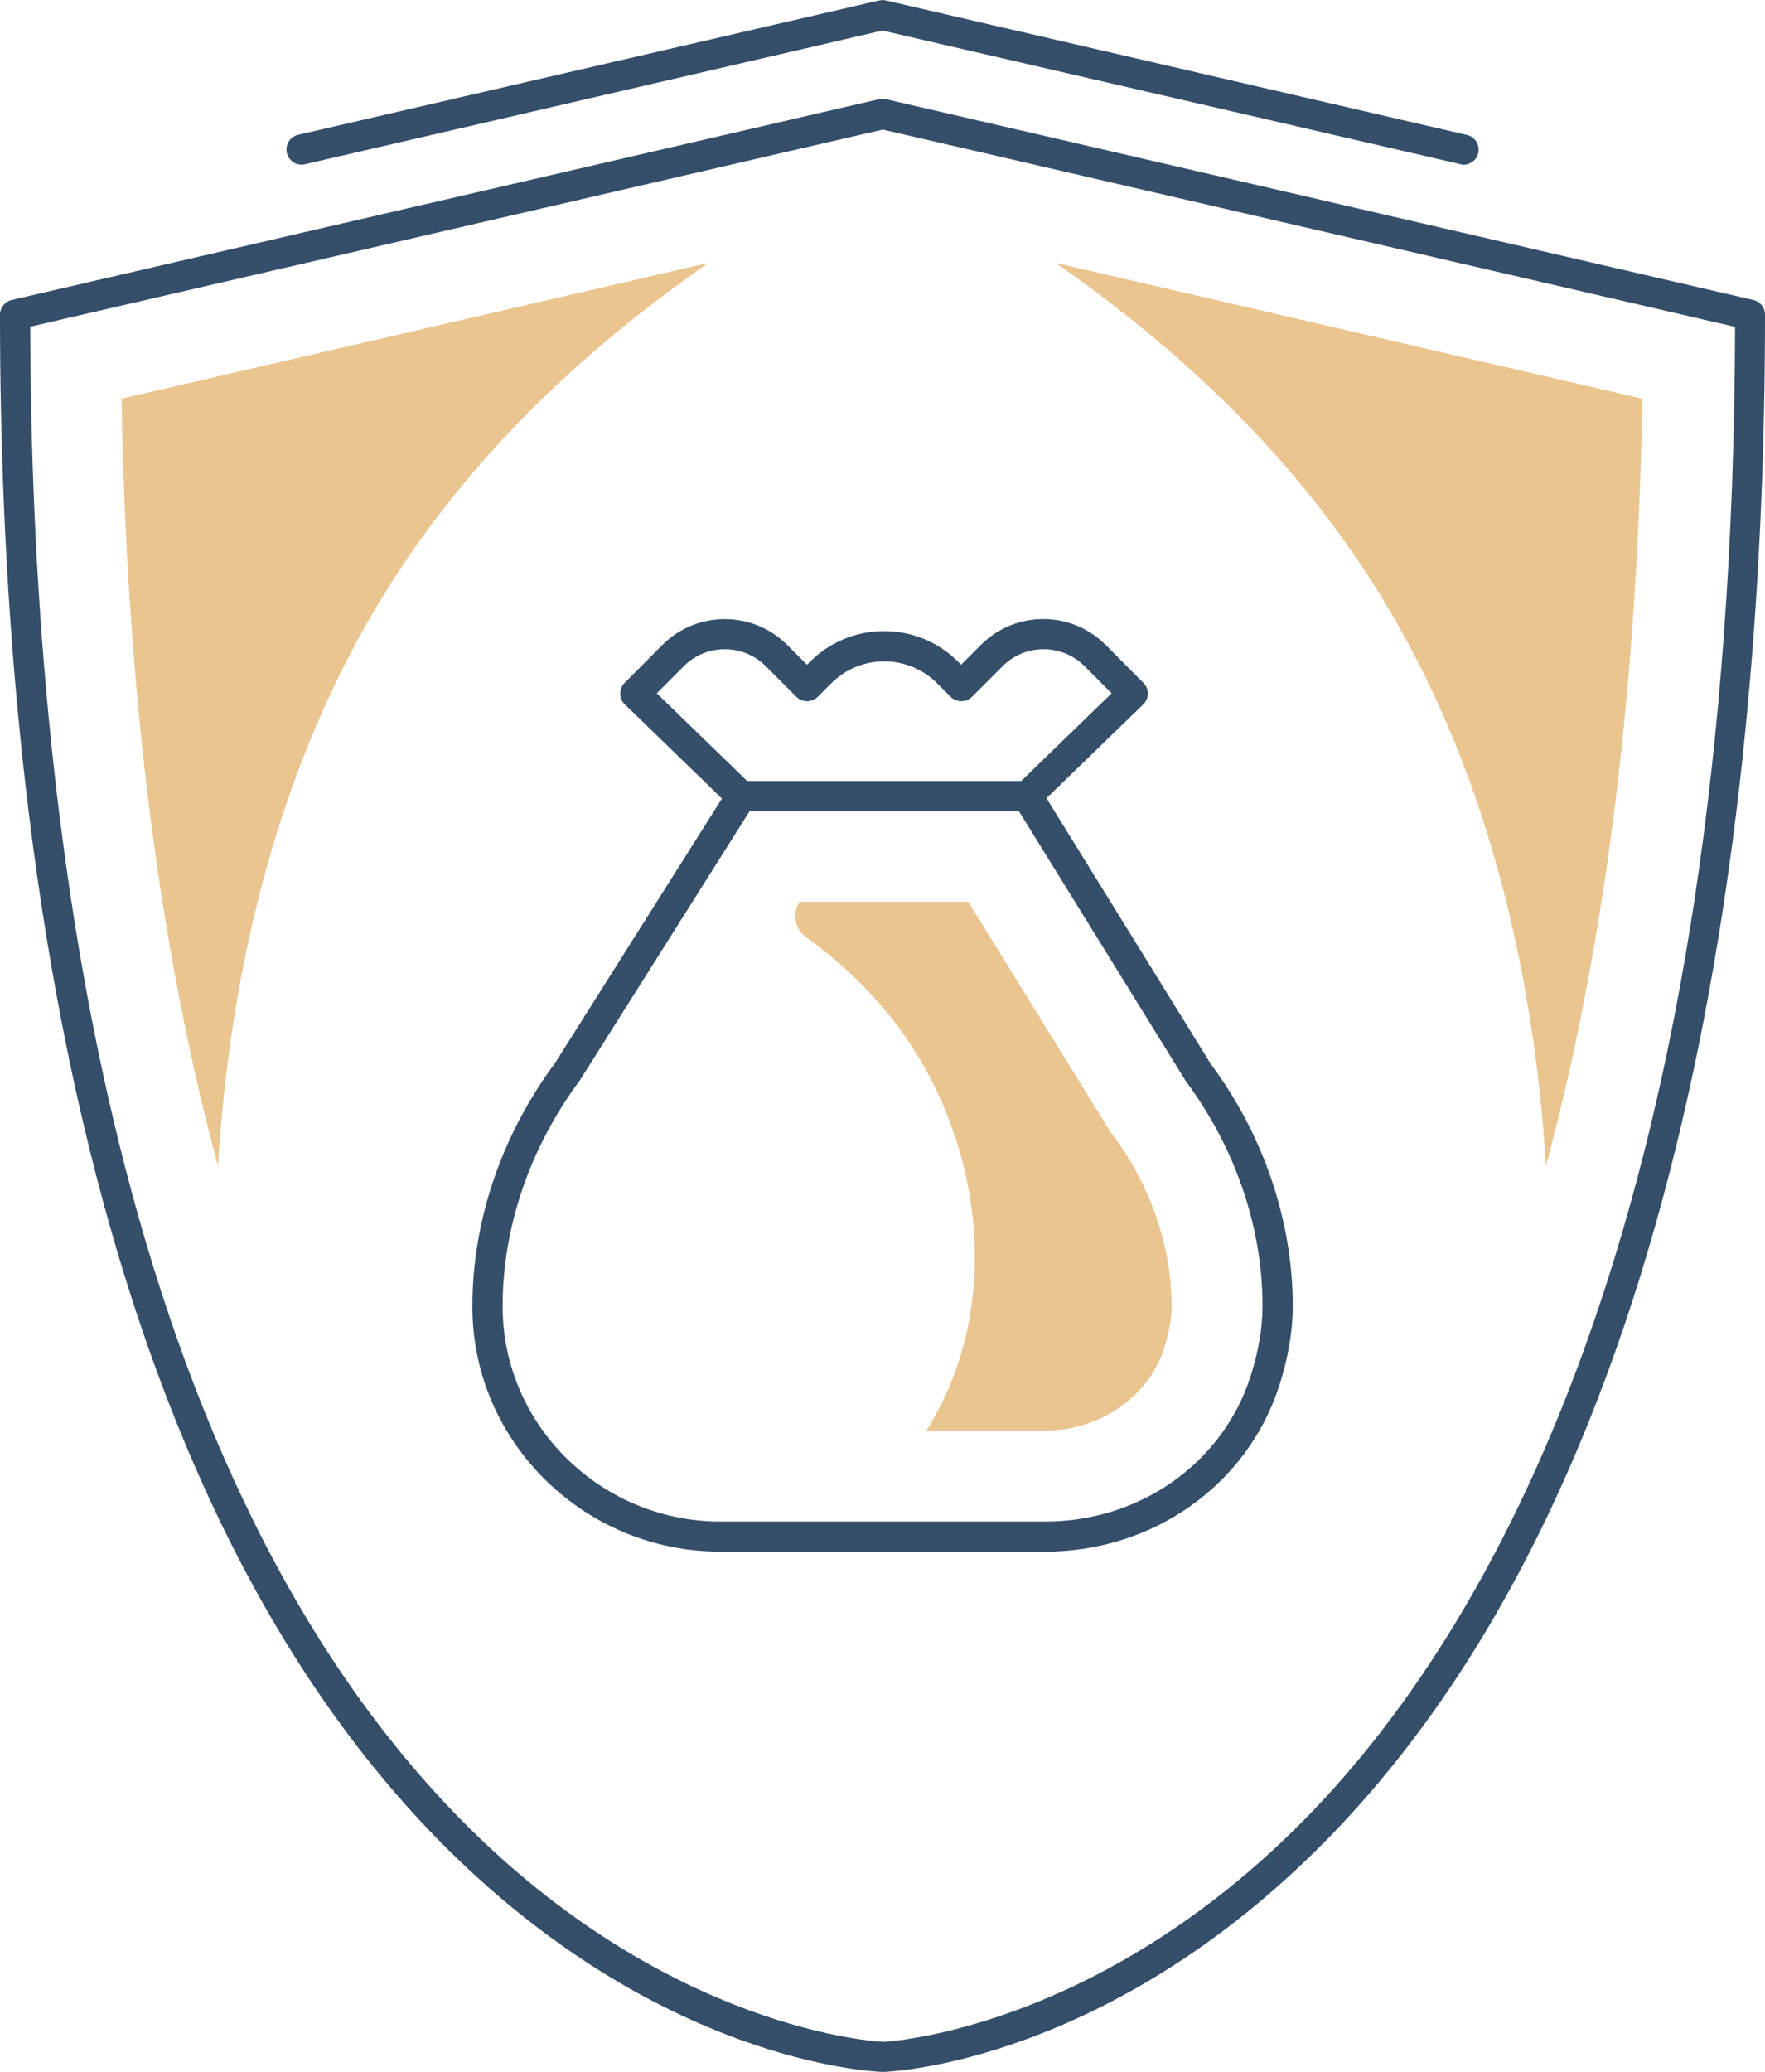
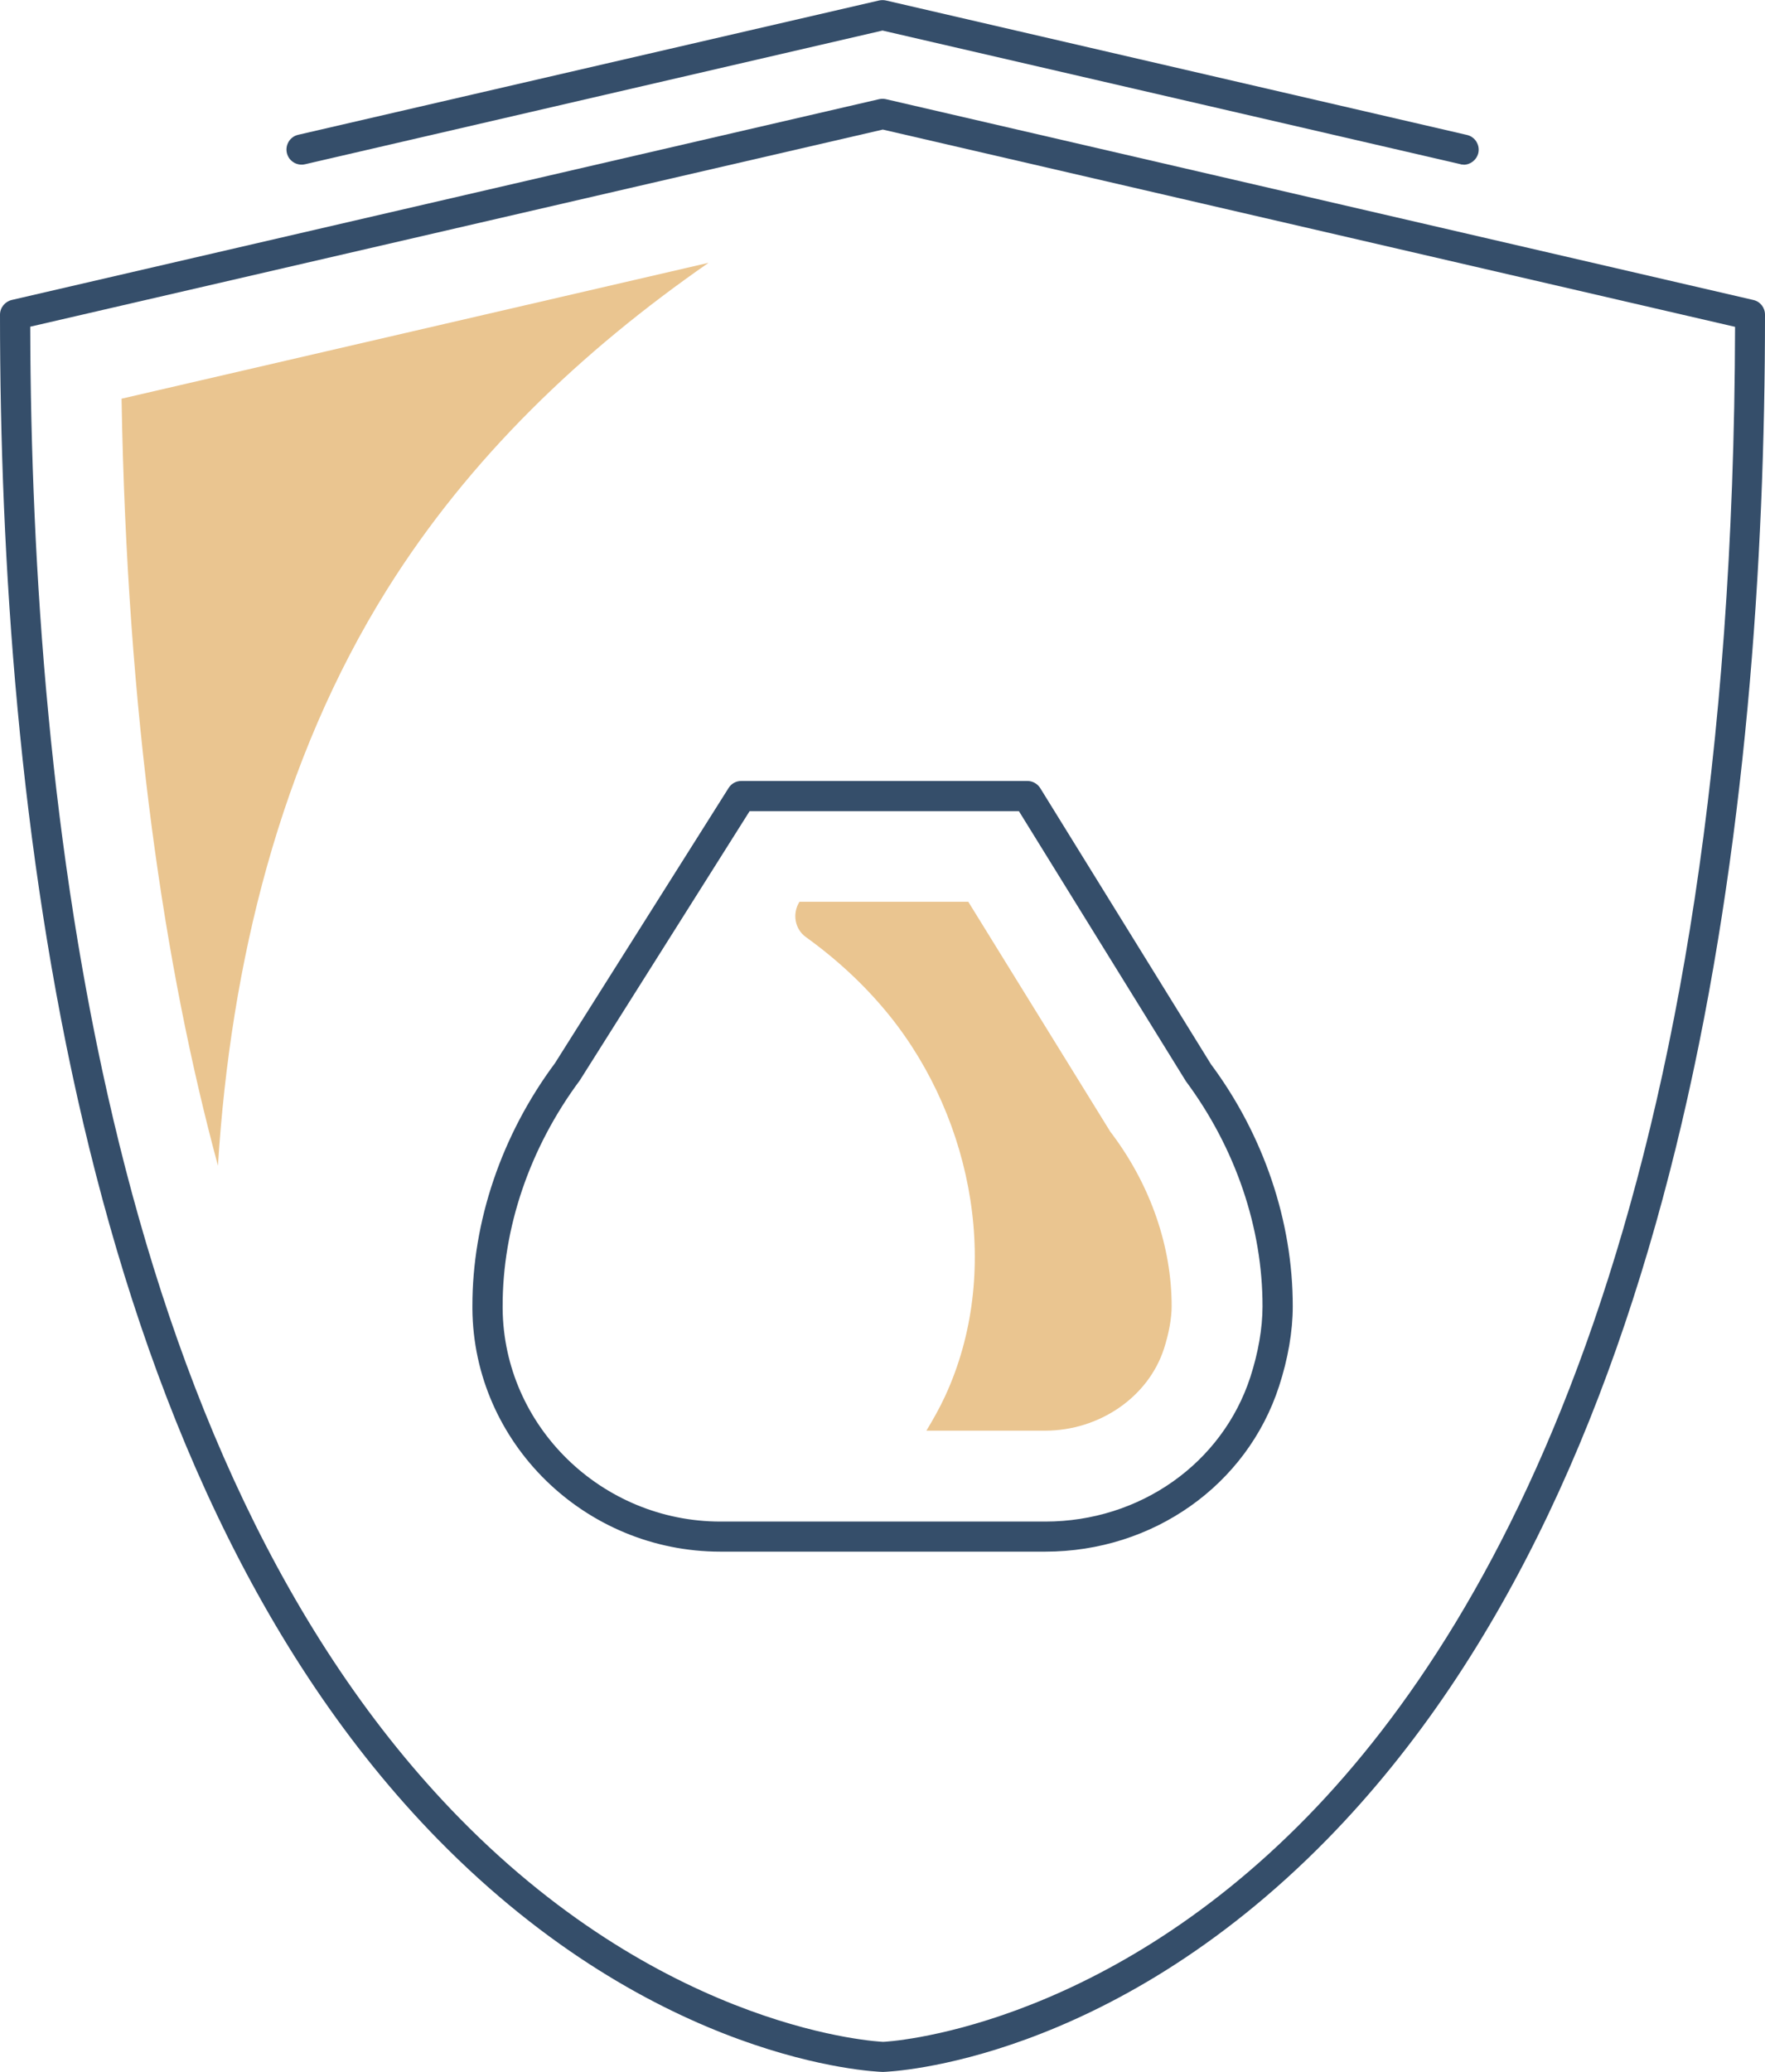
<svg xmlns="http://www.w3.org/2000/svg" id="Layer_1" version="1.1" viewBox="0 0 115 134.96">
  <defs>
    <style>
      .st0 {
        fill: #eac590;
      }

      .st1 {
        fill: #354e6a;
      }
    </style>
  </defs>
  <path class="st1" d="M57.53,134.96c-.65-.02-14.75-.62-28.99-15.14C4.95,95.76,0,52.53,0,20.5c0-.46.32-.85.76-.96L57.28,6.46c.15-.03.3-.03.44,0l56.52,13.08c.45.1.76.5.76.96,0,32.03-4.95,75.26-28.54,99.32-14.24,14.52-28.34,15.12-28.93,15.14ZM1.97,21.28c.08,31.58,5.04,73.77,27.98,97.16,13.69,13.96,27.45,14.55,27.59,14.56.08,0,13.95-.64,27.65-14.68,12.65-12.97,27.72-40.33,27.86-97.03l-55.53-12.85L1.97,21.28Z" />
  <path class="st1" d="M95.36,10.72c-.07,0-.15,0-.22-.03L57.5,1.99,19.87,10.7c-.53.12-1.06-.21-1.18-.74-.12-.53.21-1.06.74-1.18L57.28.03c.15-.03.3-.03.44,0l37.86,8.76c.53.12.86.65.74,1.18-.11.45-.51.76-.96.76Z" />
  <path class="st0" d="M46.16,17.12L7.92,25.97c.36,20.66,2.78,37.01,6.28,49.96.83-13.2,4.04-26.38,11.03-37.55,5.36-8.56,12.64-15.5,20.92-21.25Z" />
-   <path class="st0" d="M68.77,17.12l38.24,8.85c-.36,20.66-2.78,37.01-6.28,49.96-.83-13.2-4.04-26.38-11.03-37.55-5.36-8.56-12.64-15.5-20.92-21.25Z" />
  <path class="st1" d="M68.09,101.07h-21.15c-8.84,0-16.09-7.09-16.16-15.81v-.17c-.01-5.53,1.9-11.16,5.38-15.84l11.31-17.92c.18-.29.49-.46.83-.46h18.64c.34,0,.66.18.84.47l11.12,17.98c3.43,4.61,5.34,10.24,5.33,15.78,0,1.62-.31,3.41-.89,5.19-2.09,6.45-8.22,10.78-15.24,10.78ZM48.84,52.84l-11.06,17.53c-3.27,4.4-5.04,9.61-5.03,14.73v.14c.07,7.65,6.44,13.87,14.2,13.87h21.15c6.17,0,11.54-3.79,13.37-9.42.51-1.58.79-3.17.79-4.59.01-5.12-1.76-10.32-4.99-14.67l-10.88-17.59h-17.55Z" />
-   <path class="st1" d="M66.94,52.84c-.26,0-.51-.1-.71-.3-.38-.39-.37-1.01.02-1.39l6.18-5.99-1.77-1.77c-1.47-1.47-3.86-1.47-5.33,0l-2,2c-.38.38-1.01.38-1.39,0l-.88-.88c-.92-.92-2.15-1.43-3.45-1.43s-2.53.51-3.45,1.43l-.88.88c-.38.38-1.01.38-1.39,0l-2-2c-1.47-1.47-3.86-1.47-5.33,0l-1.77,1.77,6.18,5.99c.39.38.4,1,.02,1.39-.38.39-1,.4-1.39.02l-6.89-6.68c-.19-.18-.3-.43-.3-.7,0-.26.1-.52.29-.7l2.47-2.48c2.23-2.23,5.87-2.23,8.11,0l1.3,1.3.18-.18c1.29-1.29,3.01-2.01,4.84-2.01s3.55.71,4.84,2.01l.18.18,1.3-1.3c2.23-2.23,5.87-2.24,8.11,0l2.47,2.48c.19.19.29.44.29.7s-.11.51-.3.7l-6.89,6.68c-.19.19-.44.28-.68.28Z" />
  <path class="st0" d="M72.52,73.95l-.18-.24-9.25-14.97h-11c-.48.76-.31,1.78.42,2.3,2.03,1.46,3.88,3.17,5.46,5.13,5.5,6.85,7.3,16.79,3.61,24.77-.36.78-.78,1.52-1.22,2.25h7.73c3.54,0,6.73-2.19,7.75-5.34.32-.99.5-1.98.5-2.77,0-3.85-1.35-7.8-3.82-11.13Z" />
</svg>